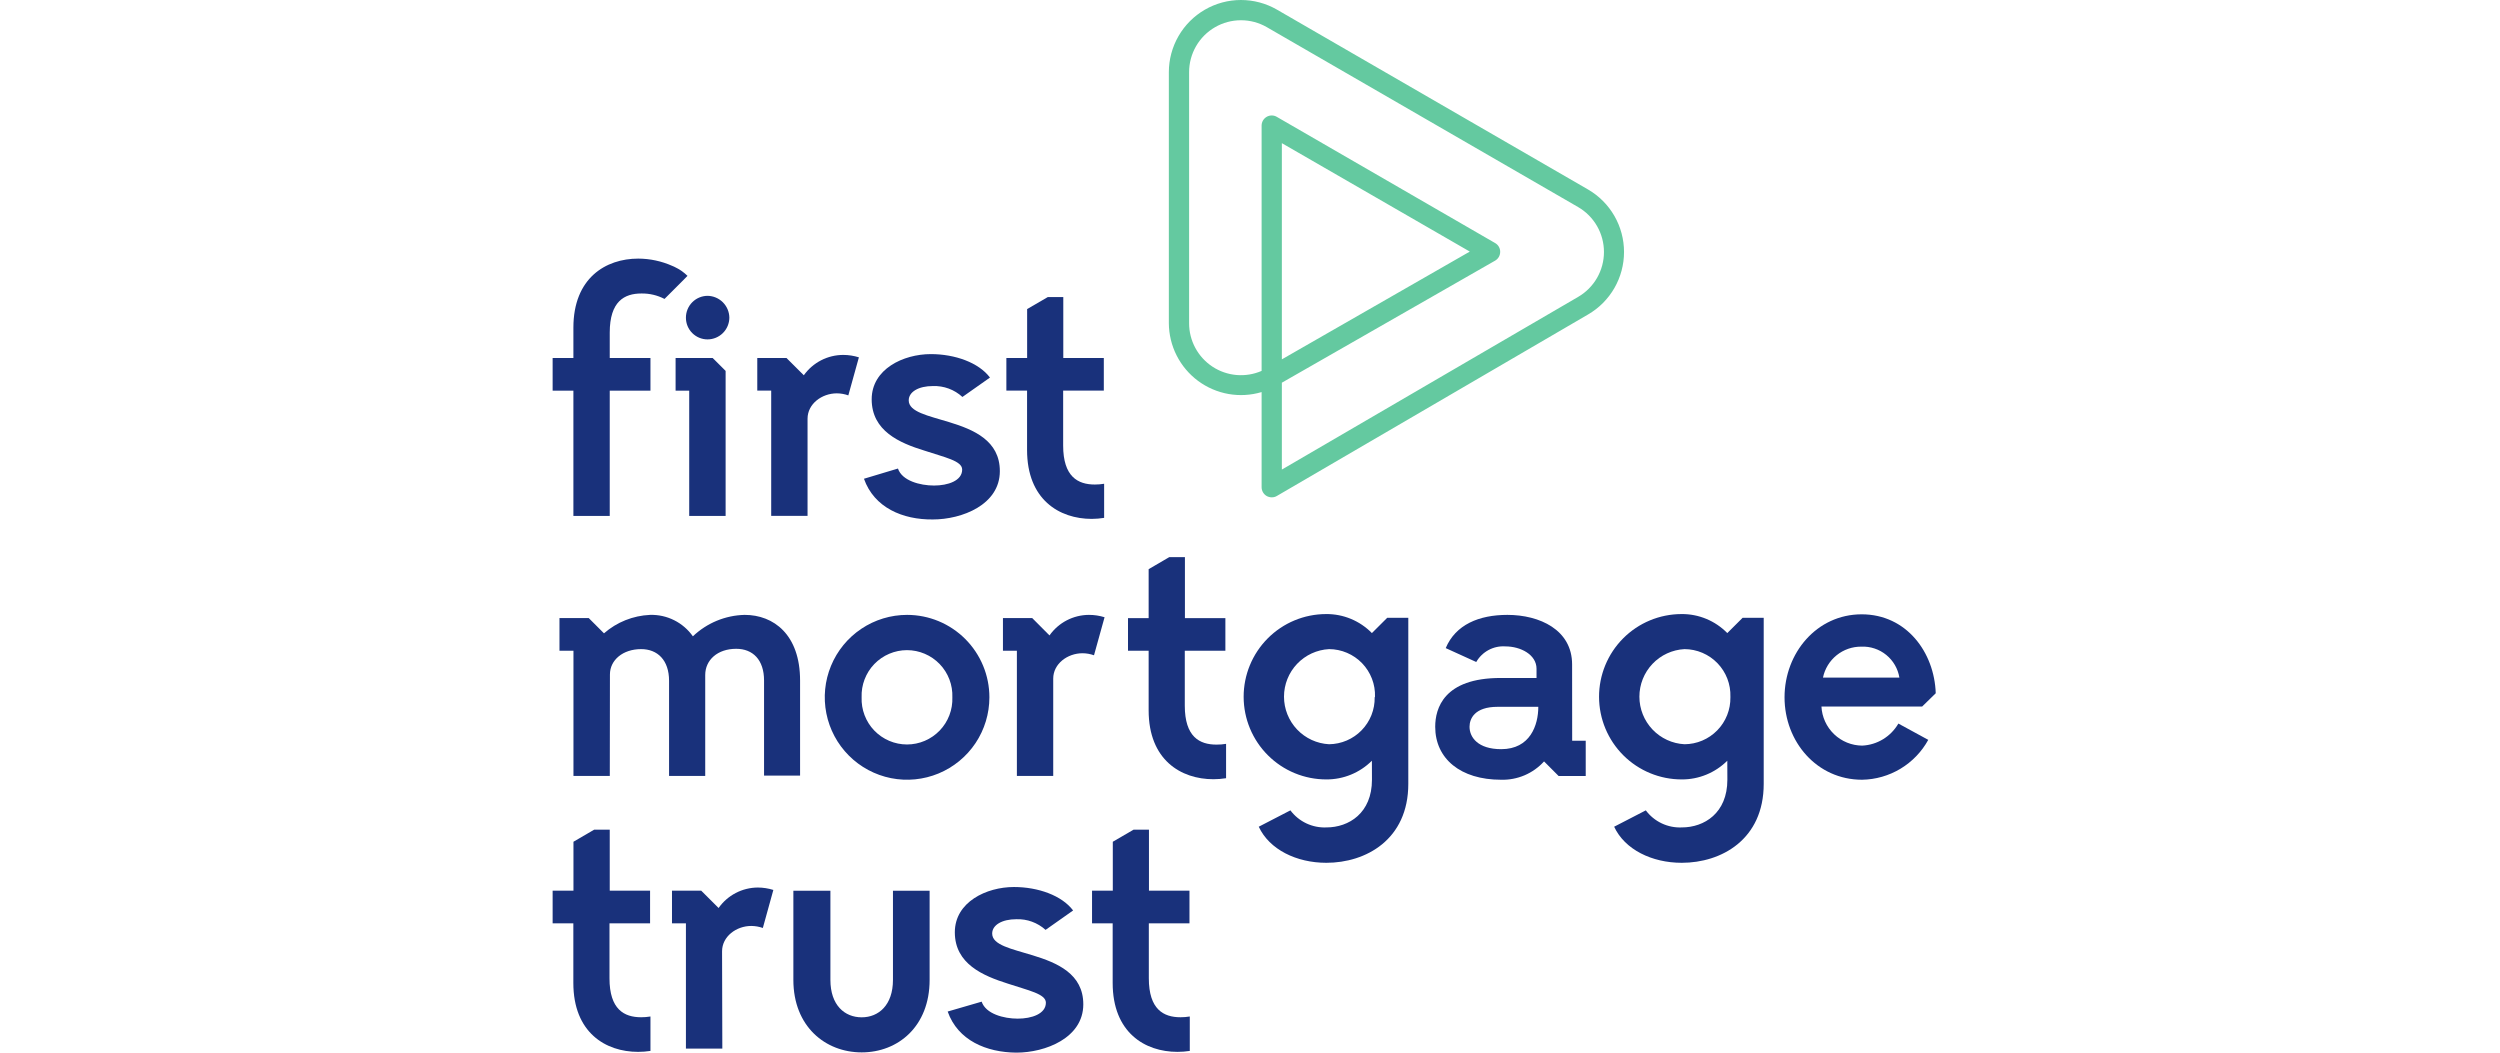
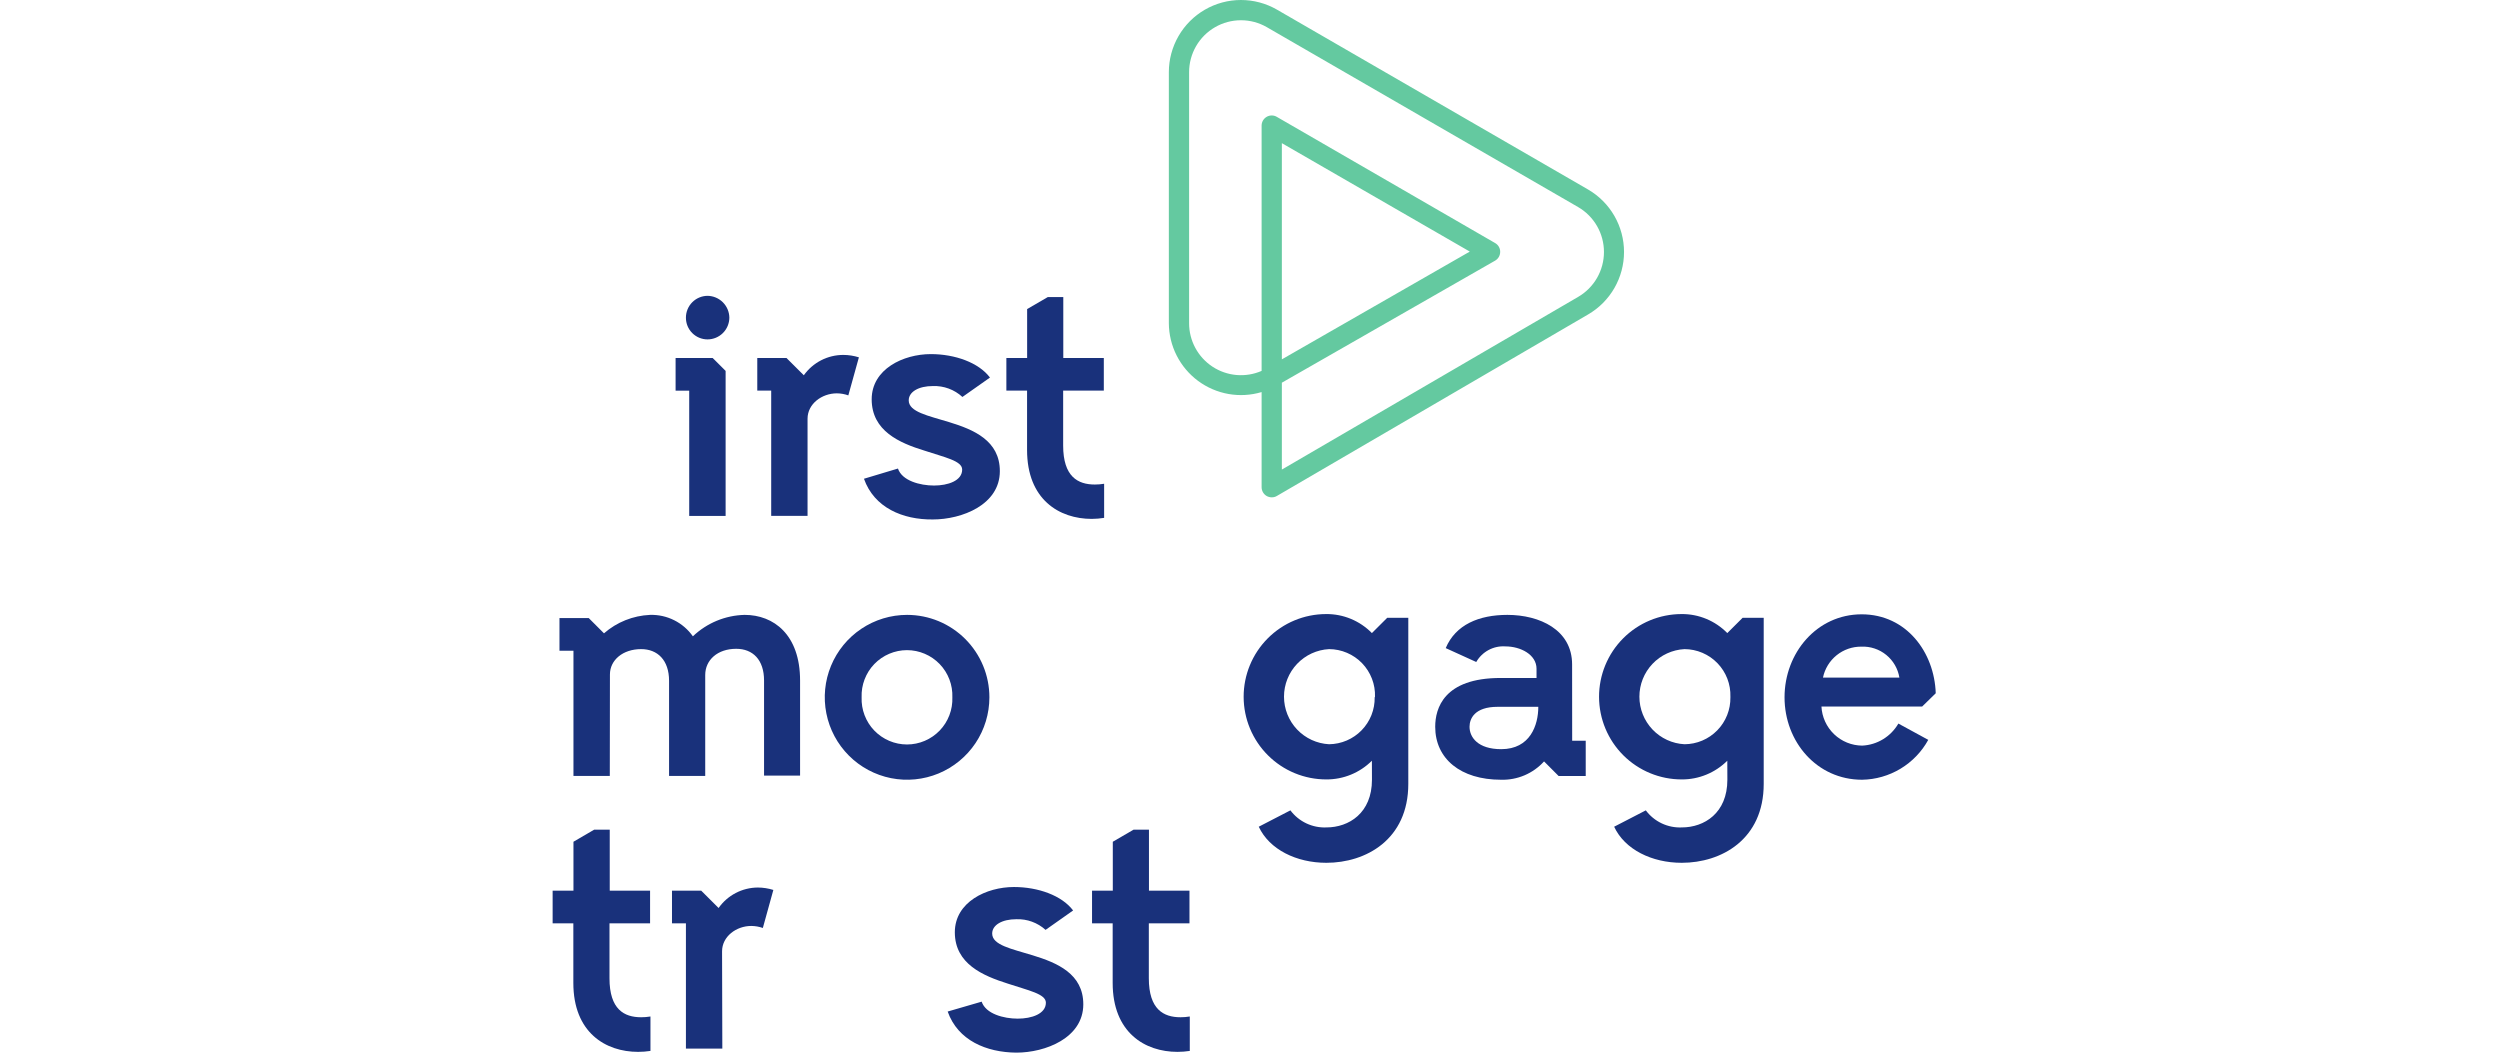
<svg xmlns="http://www.w3.org/2000/svg" width="190" height="80" viewBox="0 0 190 80" fill="none">
  <path d="M96.651 37.797C96.517 37.797 96.384 37.762 96.266 37.696C96.149 37.628 96.052 37.53 95.985 37.413C95.917 37.295 95.882 37.162 95.882 37.026V29.798C95.065 30.041 94.204 30.091 93.366 29.943C92.527 29.795 91.734 29.453 91.05 28.946C90.367 28.438 89.81 27.778 89.425 27.017C89.04 26.257 88.837 25.417 88.832 24.565V5.487C88.832 4.525 89.085 3.579 89.566 2.745C90.046 1.911 90.737 1.219 91.569 0.737C92.401 0.255 93.346 0.001 94.307 3.20949e-06C95.268 -0.001 96.213 0.251 97.046 0.731L120.693 14.402C121.524 14.884 122.214 15.577 122.694 16.41C123.173 17.244 123.426 18.189 123.426 19.151C123.426 20.113 123.173 21.058 122.694 21.892C122.214 22.725 121.524 23.418 120.693 23.9L97.046 37.691C96.927 37.764 96.79 37.8 96.651 37.797ZM97.421 29.085V35.687L119.937 22.565C120.535 22.218 121.031 21.72 121.375 21.121C121.72 20.522 121.901 19.842 121.901 19.151C121.901 18.459 121.72 17.78 121.375 17.181C121.031 16.582 120.535 16.084 119.937 15.737L96.281 2.066C95.682 1.72 95.002 1.538 94.31 1.539C93.618 1.539 92.939 1.722 92.34 2.069C91.741 2.415 91.244 2.914 90.898 3.514C90.553 4.114 90.371 4.795 90.372 5.487V24.565C90.371 25.22 90.533 25.864 90.844 26.441C91.154 27.017 91.603 27.507 92.149 27.867C92.696 28.226 93.323 28.444 93.975 28.5C94.626 28.556 95.282 28.449 95.882 28.189V9.545C95.882 9.41 95.918 9.277 95.985 9.161C96.053 9.044 96.15 8.947 96.266 8.88C96.383 8.811 96.516 8.775 96.651 8.775C96.787 8.775 96.92 8.811 97.036 8.88L113.633 18.474C113.75 18.541 113.847 18.638 113.914 18.755C113.981 18.872 114.015 19.004 114.014 19.139C114.014 19.275 113.979 19.408 113.912 19.526C113.844 19.644 113.746 19.741 113.629 19.809L97.421 29.085ZM97.421 10.88V27.311L111.704 19.12L97.421 10.88Z" fill="#64C9A0" />
  <path d="M55.147 39.209H52.38V29.692H51.345V27.206H54.16L55.147 28.189V39.209Z" fill="#19317B" />
  <path d="M53.77 22.483C54.21 22.488 54.63 22.666 54.941 22.977C55.251 23.289 55.427 23.71 55.431 24.15C55.426 24.588 55.248 25.006 54.938 25.314C54.627 25.621 54.208 25.794 53.77 25.794C53.335 25.794 52.918 25.62 52.61 25.312C52.302 25.004 52.13 24.586 52.13 24.15C52.127 23.712 52.298 23.29 52.606 22.977C52.913 22.665 53.332 22.487 53.77 22.483Z" fill="#19317B" />
  <path d="M61.374 39.204H58.611V29.687H57.553V27.206H59.771L61.09 28.521C61.43 28.043 61.88 27.653 62.401 27.384C62.923 27.115 63.501 26.974 64.088 26.974C64.491 26.975 64.891 27.037 65.276 27.157L64.473 30.049C64.191 29.948 63.895 29.896 63.597 29.894C62.461 29.894 61.374 30.694 61.374 31.822V39.204Z" fill="#19317B" />
  <path d="M65.661 36.385L68.245 35.609C68.553 36.539 69.925 36.901 70.984 36.901C72.042 36.901 73.125 36.539 73.125 35.687C73.125 35.017 71.782 34.757 70.238 34.241C68.375 33.667 66.248 32.757 66.248 30.347C66.248 28.049 68.654 26.912 70.743 26.912C72.576 26.912 74.386 27.557 75.237 28.695L73.144 30.169C72.533 29.607 71.726 29.309 70.897 29.34C69.814 29.34 69.063 29.779 69.063 30.429C69.063 31.306 70.536 31.591 72.138 32.082C73.996 32.651 75.988 33.48 75.988 35.807C75.988 38.366 73.101 39.479 70.897 39.479C68.606 39.503 66.436 38.583 65.661 36.385Z" fill="#19317B" />
-   <path d="M51.812 20.599L51.62 20.474C51.581 20.456 51.544 20.435 51.509 20.411L51.239 20.271L51.095 20.209C50.281 19.846 49.401 19.658 48.511 19.654C46.037 19.654 43.578 21.129 43.578 24.902V27.206H42V29.692H43.578V39.209H46.34V29.692H49.435V27.206H46.34V25.278C46.34 22.902 47.452 22.305 48.747 22.305C49.357 22.295 49.961 22.437 50.503 22.719L51.947 21.274L52.25 20.965C52.113 20.832 51.967 20.71 51.812 20.599Z" fill="#19317B" />
  <path d="M83.206 36.824C81.921 36.824 80.8 36.231 80.8 33.86V29.687H83.89V27.21H80.81V22.575H79.636L78.062 23.49V27.21H76.484V29.687H78.057V34.202C78.057 37.966 80.502 39.436 82.975 39.436C83.29 39.434 83.603 39.408 83.914 39.358V36.766C83.68 36.805 83.443 36.825 83.206 36.824Z" fill="#19317B" />
  <path d="M46.345 58.971H43.583V49.454H42.52V46.972H44.743L45.903 48.133C46.877 47.281 48.113 46.787 49.406 46.731C50.04 46.713 50.669 46.852 51.237 47.137C51.804 47.421 52.293 47.841 52.659 48.36C53.723 47.346 55.127 46.765 56.595 46.731C58.794 46.731 60.806 48.23 60.806 51.719V58.947H58.068V51.719C58.068 50.143 57.216 49.309 55.95 49.309C54.531 49.309 53.597 50.162 53.597 51.299V58.971H50.849V51.743C50.849 50.167 49.969 49.333 48.727 49.333C47.337 49.333 46.355 50.162 46.355 51.261L46.345 58.971Z" fill="#19317B" />
  <path d="M75.194 52.996C75.194 54.235 74.827 55.446 74.14 56.476C73.452 57.506 72.475 58.309 71.332 58.783C70.189 59.257 68.931 59.381 67.718 59.14C66.504 58.898 65.39 58.301 64.515 57.425C63.64 56.549 63.044 55.433 62.803 54.218C62.561 53.002 62.685 51.743 63.159 50.598C63.632 49.454 64.434 48.475 65.463 47.787C66.492 47.099 67.701 46.731 68.938 46.731C70.597 46.731 72.189 47.391 73.362 48.566C74.535 49.741 75.194 51.334 75.194 52.996ZM72.379 52.996C72.396 52.531 72.32 52.068 72.154 51.634C71.989 51.2 71.738 50.804 71.416 50.469C71.094 50.135 70.708 49.869 70.281 49.687C69.854 49.505 69.395 49.411 68.931 49.411C68.467 49.411 68.008 49.505 67.581 49.687C67.154 49.869 66.768 50.135 66.446 50.469C66.124 50.804 65.873 51.2 65.708 51.634C65.542 52.068 65.466 52.531 65.483 52.996C65.466 53.46 65.542 53.923 65.708 54.357C65.873 54.791 66.124 55.187 66.446 55.522C66.768 55.856 67.154 56.122 67.581 56.304C68.008 56.486 68.467 56.58 68.931 56.58C69.395 56.58 69.854 56.486 70.281 56.304C70.708 56.122 71.094 55.856 71.416 55.522C71.738 55.187 71.989 54.791 72.154 54.357C72.32 53.923 72.396 53.46 72.379 52.996Z" fill="#19317B" />
-   <path d="M80.045 58.971H77.283V49.454H76.224V46.972H78.447L79.761 48.292C80.1 47.811 80.549 47.419 81.07 47.147C81.592 46.875 82.171 46.733 82.759 46.731C83.162 46.73 83.562 46.791 83.947 46.91L83.144 49.801C82.862 49.701 82.566 49.648 82.268 49.647C81.132 49.647 80.045 50.447 80.045 51.574V58.971Z" fill="#19317B" />
  <path d="M104.264 57.814C103.81 58.268 103.27 58.627 102.676 58.871C102.082 59.115 101.446 59.239 100.804 59.236C99.98 59.237 99.164 59.077 98.402 58.762C97.64 58.448 96.948 57.986 96.364 57.404C95.185 56.228 94.52 54.631 94.517 52.964C94.514 51.298 95.172 49.698 96.347 48.517C97.521 47.337 99.116 46.672 100.78 46.669C101.428 46.662 102.071 46.787 102.67 47.035C103.268 47.284 103.811 47.651 104.264 48.114L105.429 46.953H107.031V59.573C107.031 63.814 103.802 65.573 100.804 65.573C98.533 65.573 96.473 64.566 95.665 62.831L98.071 61.587C98.388 62.01 98.802 62.349 99.28 62.575C99.757 62.801 100.282 62.907 100.809 62.884C102.513 62.884 104.269 61.795 104.269 59.26L104.264 57.814ZM104.5 52.952C104.515 52.483 104.436 52.017 104.267 51.579C104.099 51.142 103.844 50.742 103.519 50.405C103.194 50.068 102.804 49.799 102.373 49.615C101.943 49.431 101.48 49.335 101.011 49.333C100.086 49.381 99.215 49.783 98.577 50.455C97.939 51.128 97.584 52.02 97.584 52.947C97.584 53.875 97.939 54.767 98.577 55.44C99.215 56.112 100.086 56.514 101.011 56.562C101.473 56.556 101.929 56.46 102.353 56.278C102.778 56.096 103.162 55.831 103.484 55.5C103.806 55.169 104.059 54.777 104.23 54.347C104.4 53.917 104.484 53.458 104.476 52.996L104.5 52.952Z" fill="#19317B" />
  <path d="M131.275 57.814C130.82 58.268 130.28 58.627 129.686 58.871C129.093 59.115 128.457 59.239 127.815 59.236C126.991 59.237 126.174 59.077 125.413 58.762C124.651 58.448 123.958 57.986 123.374 57.404C122.195 56.228 121.531 54.631 121.528 52.964C121.525 51.298 122.183 49.698 123.357 48.517C124.532 47.337 126.127 46.672 127.791 46.669C128.439 46.662 129.081 46.787 129.68 47.035C130.279 47.284 130.821 47.651 131.275 48.114L132.439 46.953H134.042V59.573C134.042 63.814 130.813 65.573 127.815 65.573C125.543 65.573 123.484 64.566 122.675 62.831L125.082 61.587C125.398 62.011 125.812 62.35 126.29 62.576C126.767 62.802 127.292 62.908 127.82 62.884C129.523 62.884 131.28 61.795 131.28 59.26L131.275 57.814ZM131.511 52.952C131.525 52.483 131.446 52.017 131.278 51.579C131.109 51.142 130.855 50.742 130.529 50.405C130.204 50.068 129.815 49.799 129.384 49.615C128.953 49.431 128.49 49.335 128.022 49.333C127.097 49.381 126.225 49.783 125.588 50.455C124.95 51.128 124.594 52.02 124.594 52.947C124.594 53.875 124.95 54.767 125.588 55.44C126.225 56.112 127.097 56.514 128.022 56.562C128.485 56.56 128.944 56.466 129.371 56.285C129.799 56.104 130.186 55.84 130.51 55.508C130.835 55.177 131.09 54.784 131.262 54.352C131.434 53.921 131.518 53.46 131.511 52.996V52.952Z" fill="#19317B" />
  <path d="M144.277 54.991L146.548 56.229C146.051 57.134 145.323 57.89 144.439 58.423C143.555 58.955 142.546 59.244 141.515 59.26C138.079 59.26 135.625 56.369 135.625 52.996C135.625 49.623 138.079 46.688 141.486 46.688C144.893 46.688 147.015 49.579 147.116 52.687L146.086 53.694H138.43C138.47 54.493 138.813 55.245 139.389 55.798C139.965 56.351 140.731 56.662 141.529 56.667C142.091 56.64 142.636 56.472 143.116 56.179C143.596 55.886 143.995 55.477 144.277 54.991ZM138.546 51.497H144.354C144.242 50.82 143.887 50.207 143.355 49.774C142.823 49.341 142.152 49.117 141.467 49.145C140.783 49.138 140.118 49.368 139.585 49.797C139.053 50.226 138.685 50.827 138.546 51.497Z" fill="#19317B" />
-   <path d="M92.45 56.59C91.161 56.59 90.044 55.998 90.044 53.627V49.454H93.129V46.977H90.054V42.341H88.865L87.297 43.257V46.977H85.728V49.454H87.297V53.988C87.297 57.752 89.746 59.221 92.219 59.221C92.542 59.221 92.864 59.195 93.182 59.144V56.533C92.94 56.573 92.695 56.593 92.45 56.59Z" fill="#19317B" />
-   <path d="M60.296 74.473V67.698H63.111V74.473C63.111 76.4 64.198 77.316 65.488 77.316C66.778 77.316 67.865 76.386 67.865 74.473V67.698H70.651V74.473C70.651 78.015 68.245 79.981 65.488 79.981C62.731 79.981 60.296 78.015 60.296 74.473Z" fill="#19317B" />
  <path d="M72.023 76.877L74.607 76.126C74.915 77.056 76.287 77.417 77.345 77.417C78.404 77.417 79.487 77.056 79.487 76.203C79.487 75.533 78.144 75.273 76.599 74.757C74.713 74.16 72.567 73.258 72.567 70.854C72.567 68.551 74.973 67.413 77.061 67.413C78.895 67.413 80.704 68.059 81.556 69.196L79.463 70.671C78.855 70.122 78.057 69.831 77.239 69.861C76.156 69.861 75.406 70.3 75.406 70.95C75.406 71.827 76.878 72.112 78.481 72.603C80.338 73.172 82.331 74.001 82.331 76.328C82.331 78.887 79.443 80 77.244 80C74.968 79.981 72.798 79.075 72.023 76.877Z" fill="#19317B" />
  <path d="M48.727 77.311C47.438 77.311 46.321 76.718 46.321 74.348V70.174H49.406V67.693H46.34V63.057H45.152L43.583 63.973V67.693H42V70.174H43.574V74.704C43.574 78.472 46.023 79.942 48.496 79.942C48.81 79.942 49.124 79.918 49.435 79.87V77.253C49.201 77.293 48.964 77.312 48.727 77.311Z" fill="#19317B" />
  <path d="M89.717 77.311C88.432 77.311 87.311 76.718 87.311 74.348V70.174H90.4V67.693H87.321V63.057H86.147L84.573 63.973V67.693H82.995V70.174H84.563V74.704C84.563 78.472 87.013 79.942 89.486 79.942C89.8 79.942 90.114 79.918 90.424 79.87V77.253C90.191 77.293 89.954 77.312 89.717 77.311Z" fill="#19317B" />
  <path d="M54.897 79.692H52.13V70.174H51.071V67.693H53.294L54.613 69.008C54.949 68.531 55.394 68.14 55.911 67.87C56.429 67.599 57.003 67.456 57.587 67.452C57.99 67.453 58.39 67.515 58.775 67.635L57.976 70.526C57.693 70.426 57.396 70.374 57.096 70.372C55.96 70.372 54.877 71.172 54.877 72.3L54.897 79.692Z" fill="#19317B" />
  <path d="M119.485 56.297H120.515V58.976H118.455L117.348 57.867C116.936 58.322 116.43 58.682 115.865 58.923C115.3 59.163 114.69 59.278 114.076 59.26C111.001 59.26 109.076 57.66 109.076 55.236C109.076 53.844 109.721 51.526 114.047 51.526H116.776V50.827C116.776 49.748 115.563 49.126 114.408 49.126C113.965 49.096 113.523 49.191 113.132 49.401C112.74 49.611 112.416 49.926 112.195 50.312L109.875 49.256C110.621 47.478 112.397 46.731 114.562 46.731C117.007 46.731 119.48 47.864 119.48 50.495L119.485 56.297ZM116.911 53.718H113.821C112.069 53.718 111.685 54.62 111.685 55.236C111.685 56.036 112.325 56.937 114.091 56.937C116.295 56.937 116.911 55.111 116.911 53.718Z" fill="#19317B" />
</svg>